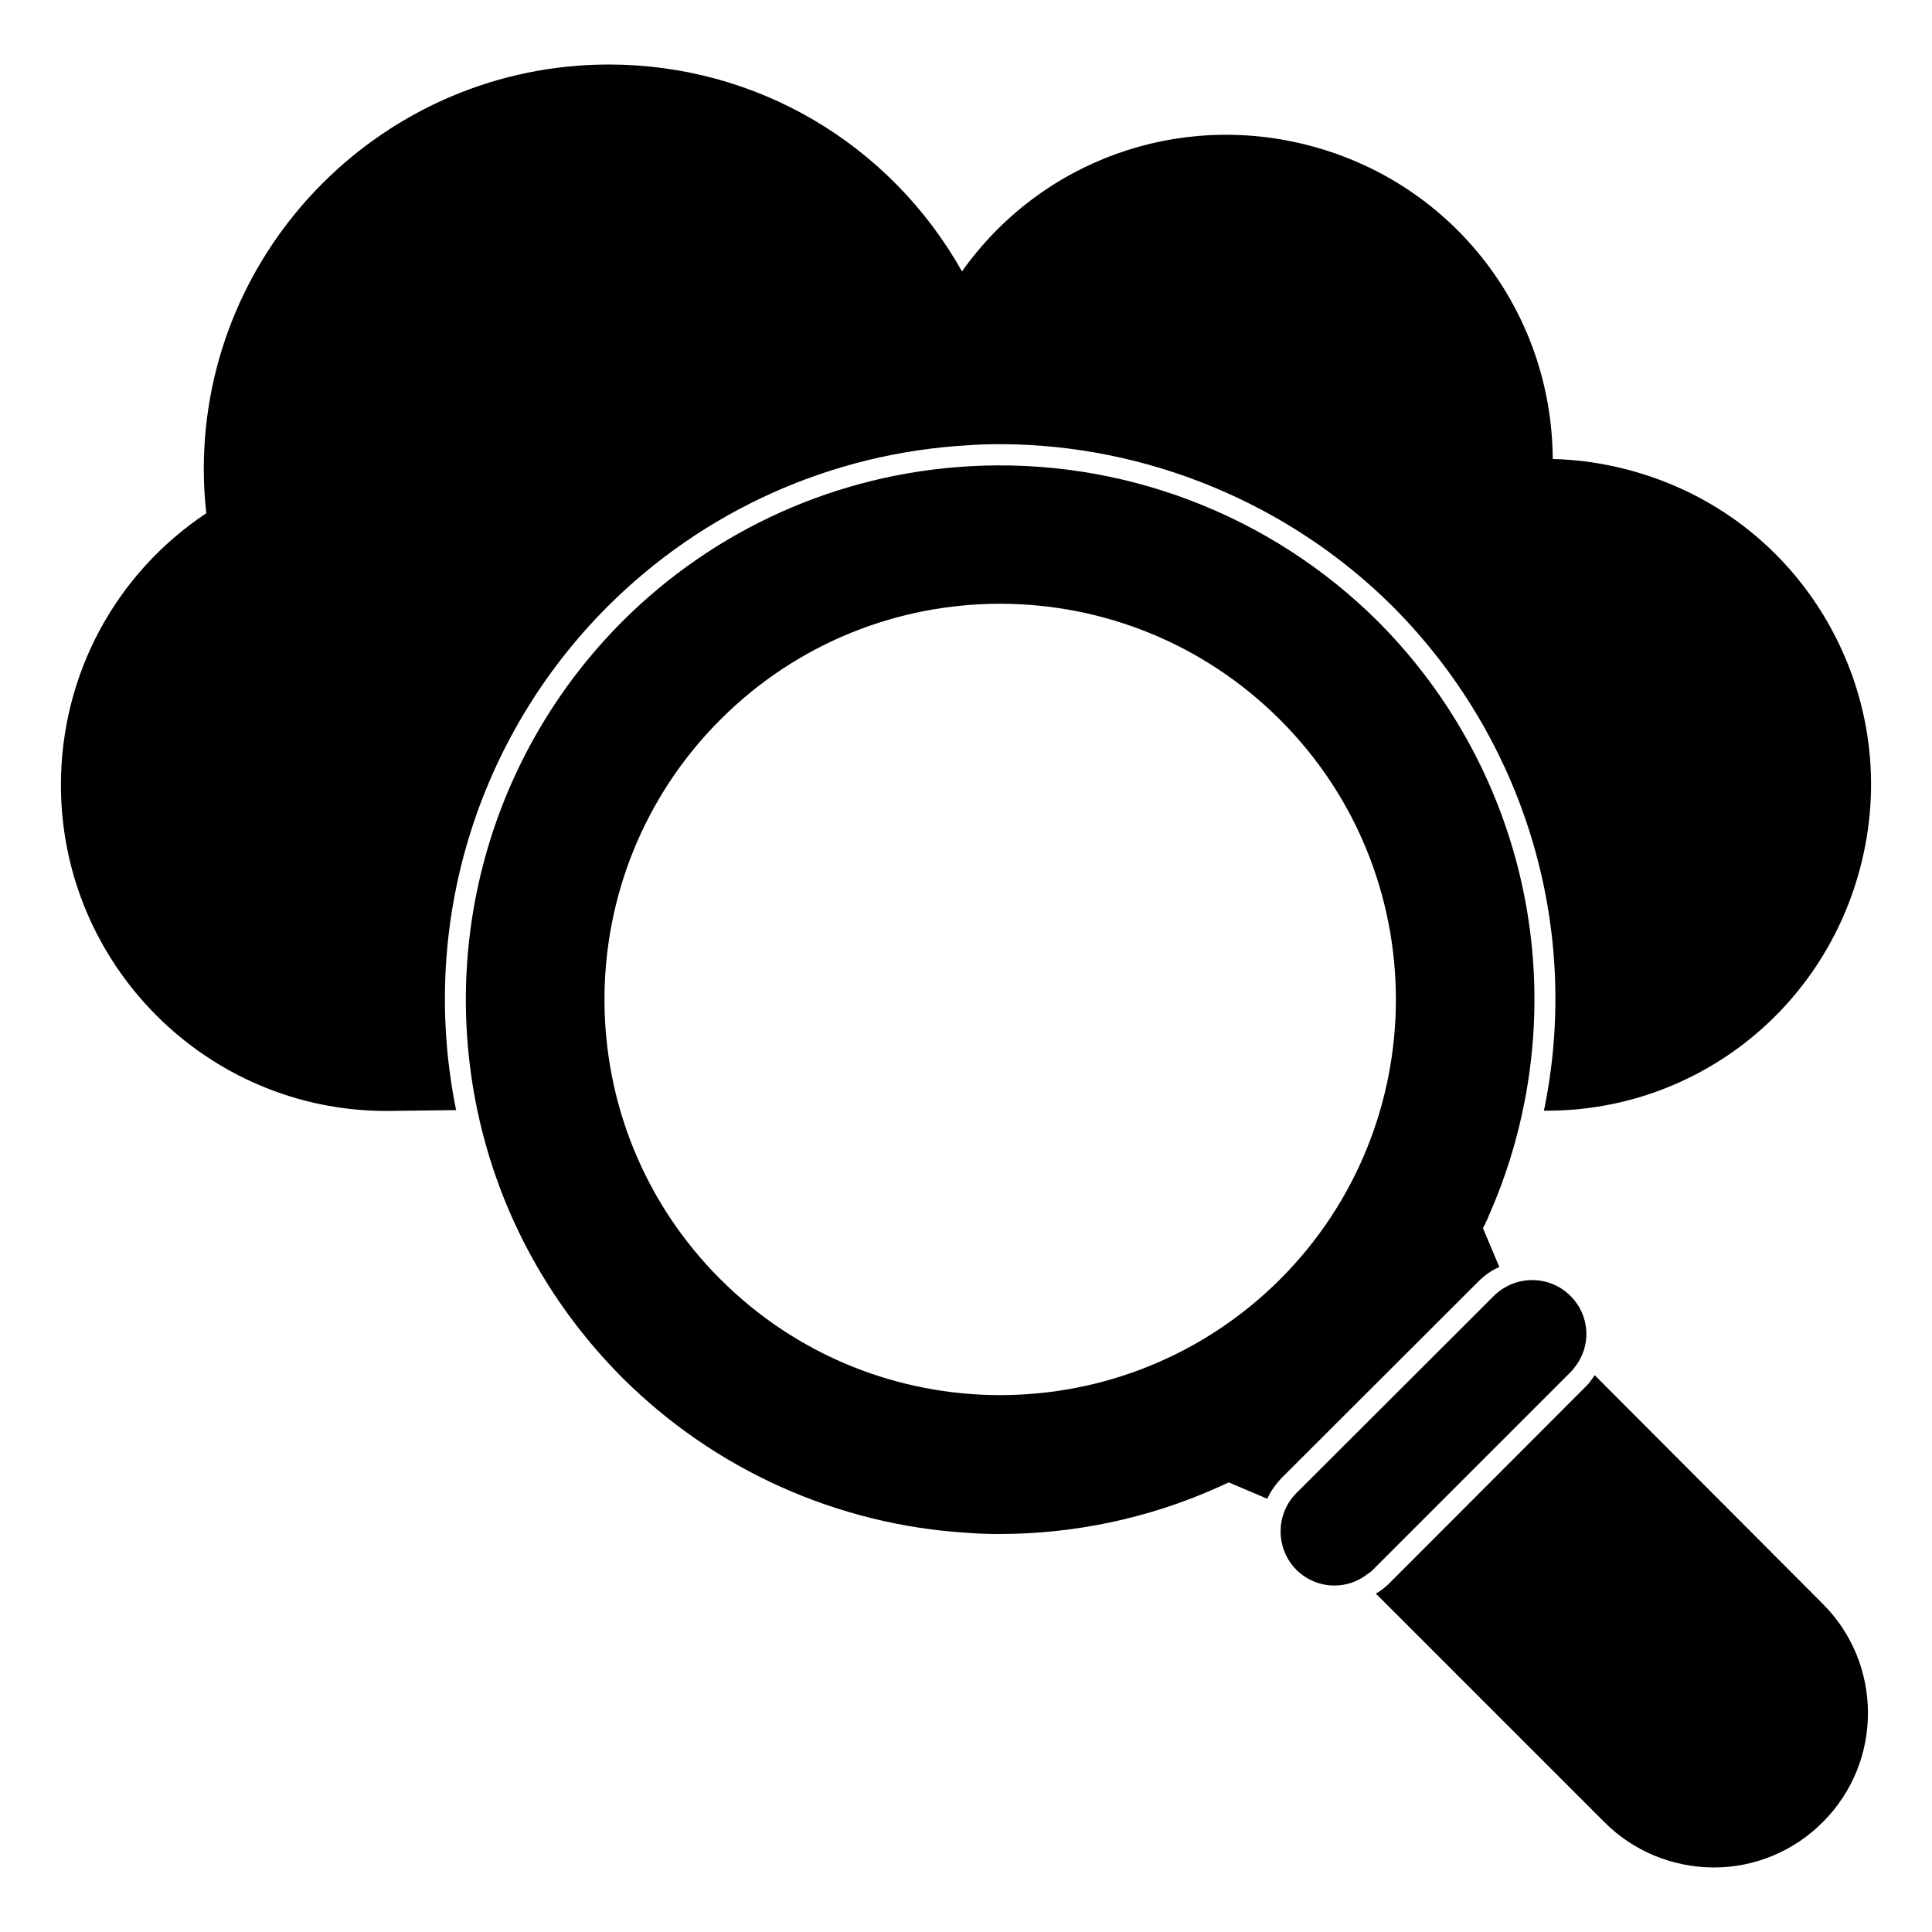
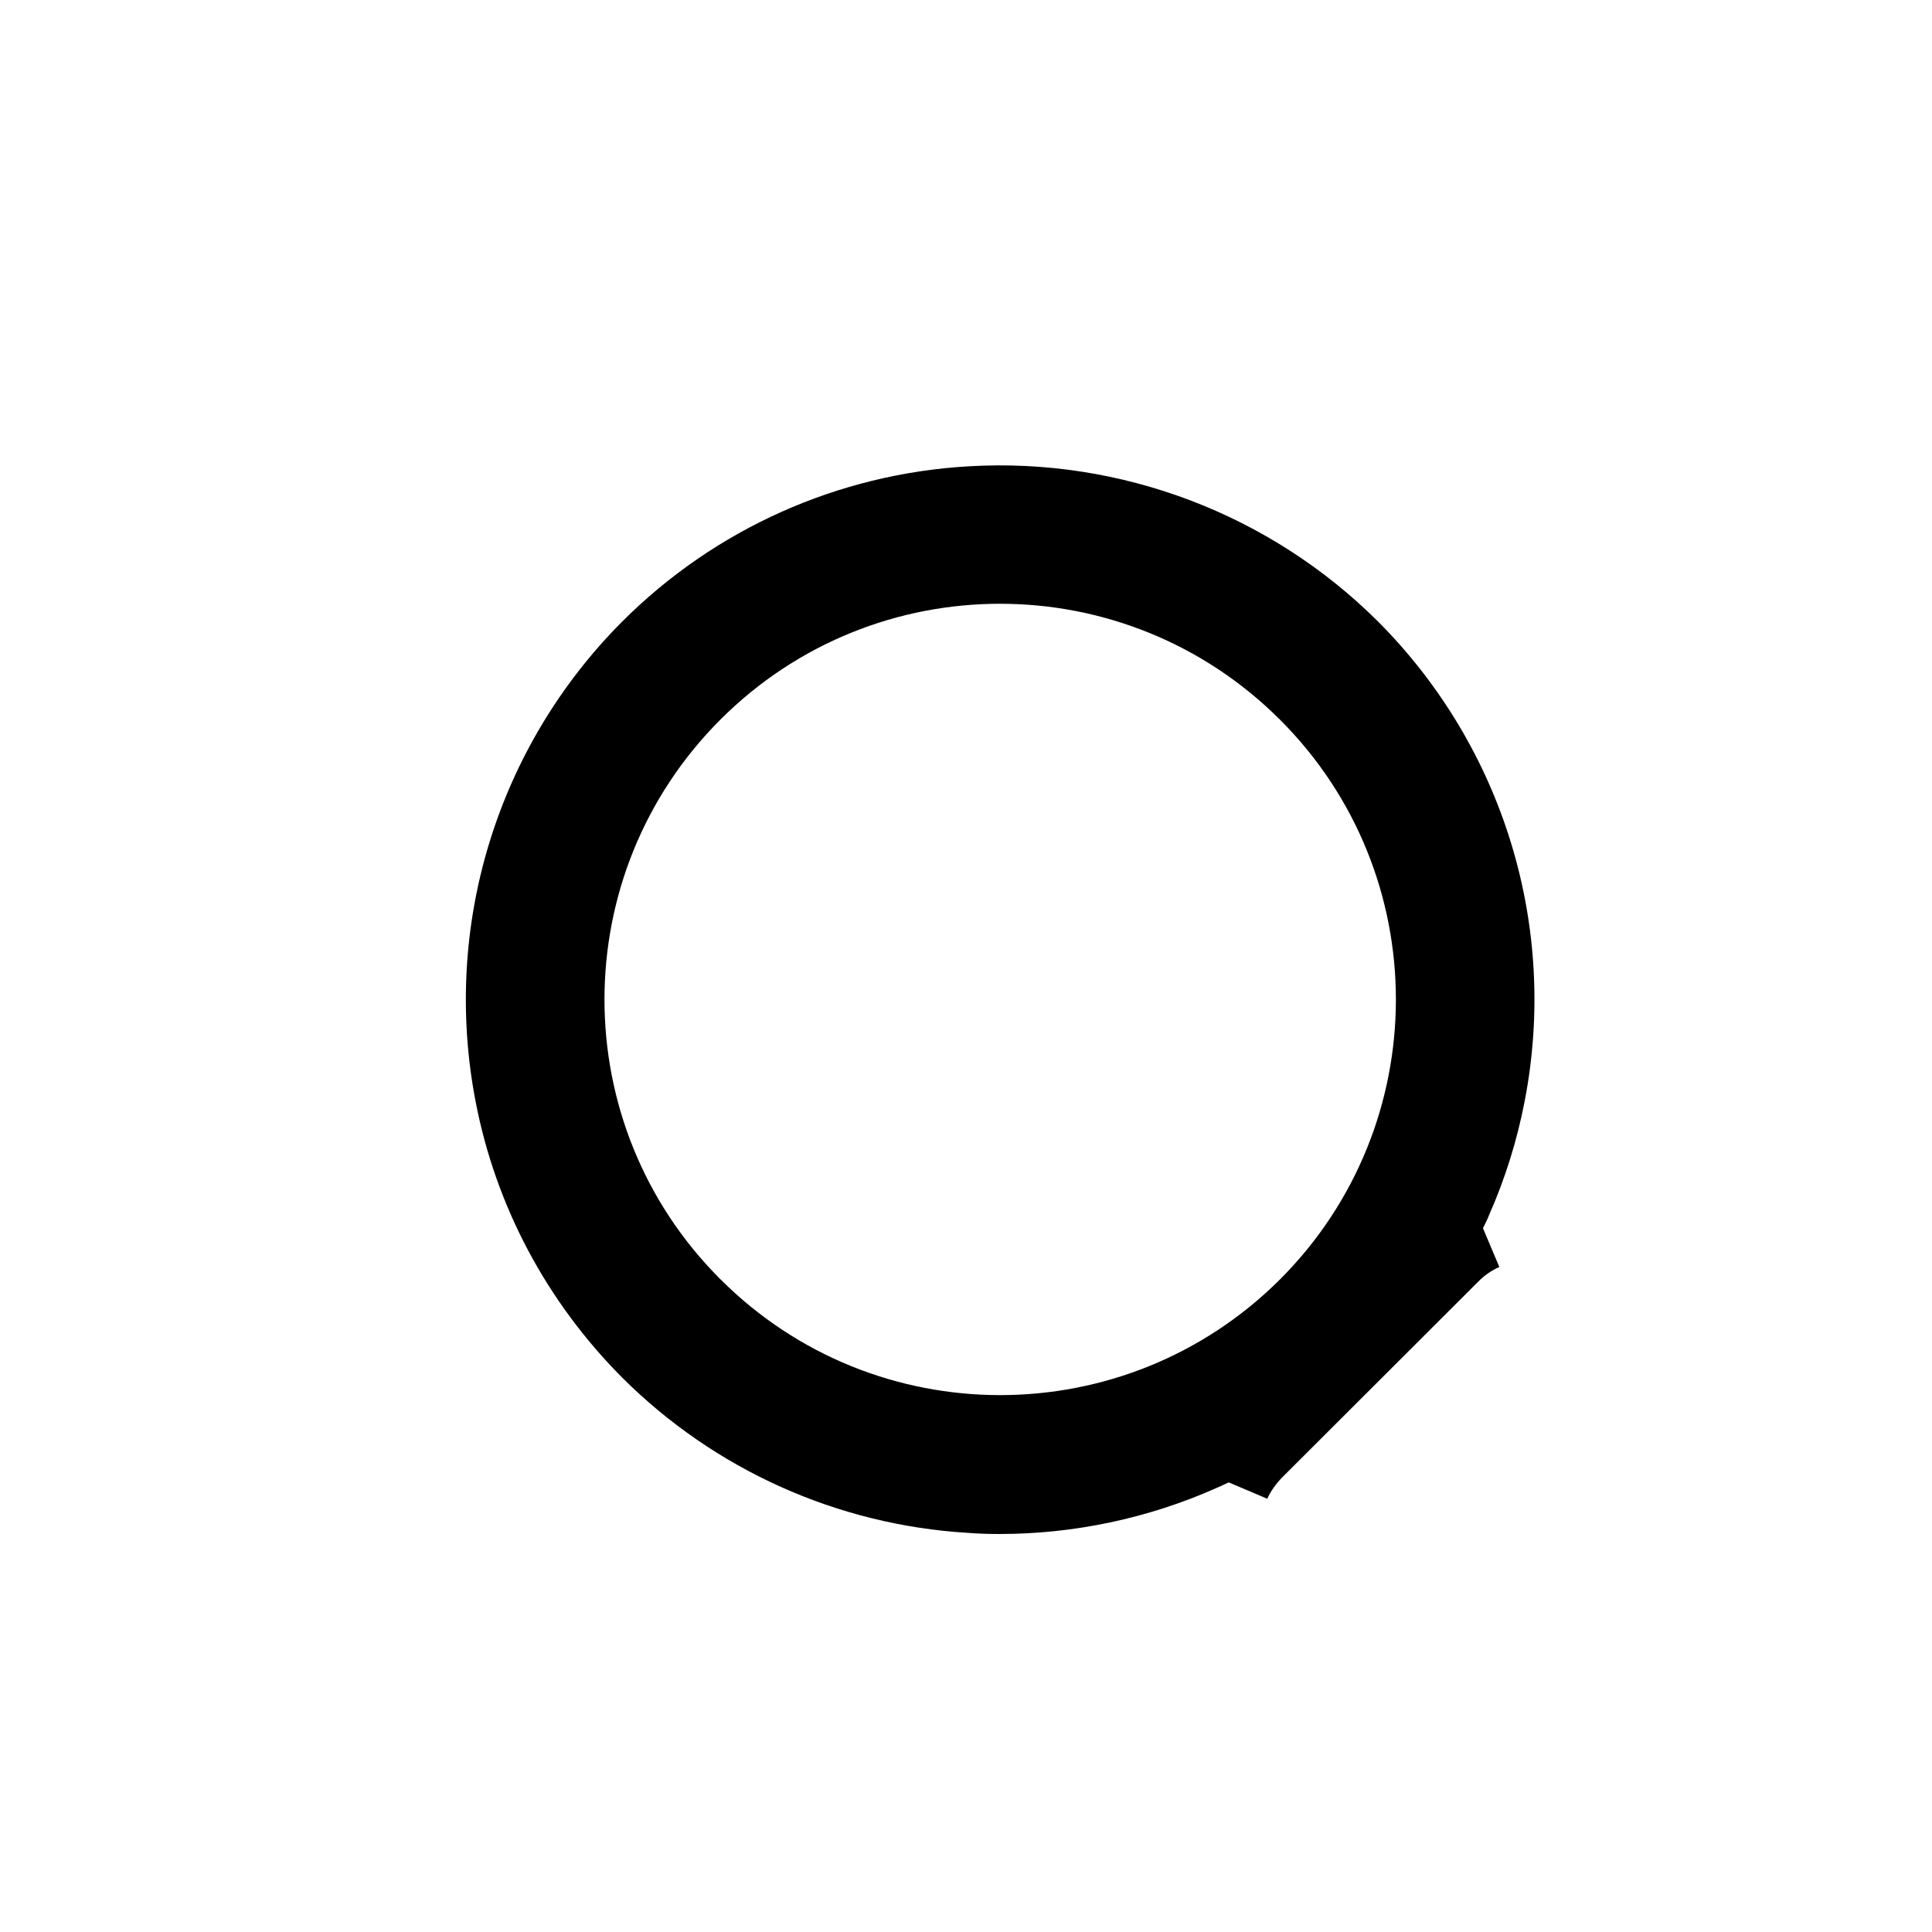
<svg xmlns="http://www.w3.org/2000/svg" fill="#000000" width="800px" height="800px" version="1.1" viewBox="144 144 512 512">
  <g>
-     <path d="m304.99 304.76c25.488-25.488 59.344-40.676 95.352-42.75 2.891-0.223 5.703-0.297 8.594-0.297 38.824 0 76.832 15.707 104.25 43.121 34.527 34.676 49.641 83.945 40.305 131.88-0.074 0.52-0.223 1.109-0.371 1.629 39.117 0.371 73.57-25.711 83.797-64.16 5.926-22.301 2.816-45.566-8.742-65.57-11.559-19.93-30.23-34.156-52.605-40.082-6.668-1.777-13.484-2.742-20.078-2.891-0.223-39.047-26.227-72.902-64.16-82.98-35.117-9.336-71.645 4-92.391 33.266-19.117-33.934-54.531-54.828-93.574-54.828-59.199 0-107.36 48.16-107.36 107.28 0 3.777 0.223 7.707 0.668 11.633-24.152 16.078-38.527 42.898-38.527 72.016 0 47.641 38.676 86.387 86.242 86.387l18.523-0.223c-0.148-0.445-0.223-0.891-0.297-1.332-9.34-48.082 5.773-97.426 40.375-132.1" />
    <path d="m483.62 535.7 52.234-52.16c1.629-1.629 3.481-2.891 5.484-3.777l-4.336-10.27c0.445-0.902 0.898-1.801 1.297-2.695l0.297-0.742c4.297-9.707 7.484-19.93 9.484-30.375 8.891-46.156-5.633-93.574-38.824-126.91-28.598-28.523-68.164-43.566-108.54-41.195-34.676 2-67.273 16.598-91.797 41.121-33.266 33.34-47.789 80.832-38.898 127.14 5.336 27.785 18.82 53.121 38.898 73.273 24.449 24.375 56.977 39.047 91.648 41.121 2.816 0.223 5.559 0.297 8.371 0.297 19.633 0 39.34-4.148 57.344-12.152 1.148-0.496 2.238-1.008 3.336-1.527l10.223 4.34c0.895-2 2.227-3.852 3.781-5.481m-148.7-52.68c-40.973-40.898-40.973-107.36 0-148.33 40.973-40.973 107.36-40.898 148.33 0.074 40.898 40.898 40.898 107.28 0 148.25-40.973 40.898-107.36 40.973-148.33 0" />
-     <path d="m566.6 508.43c-0.297 0.52-0.668 1.039-1.039 1.48-0.297 0.527-0.965 1.184-1.48 1.703l-52.234 52.309c-0.445 0.371-1.188 1.113-2.223 1.777-0.297 0.223-0.668 0.445-1.039 0.594l60.605 60.605c7.707 7.707 18.004 11.93 28.895 12.004h0.074c10.891 0 21.191-4.297 28.895-12.004 16.004-16.004 15.93-41.934 0-57.863z" />
-     <path d="m561.22 506.44c4.617-5.66 4.188-13.805-1.031-19.012-5.602-5.602-14.707-5.602-20.375 0.074l-52.234 52.16c-2.711 2.711-4.199 6.328-4.199 10.188s1.488 7.477 4.215 10.203c2.793 2.742 6.414 4.133 10.039 4.133 3.113 0 6.231-1.023 8.832-3.098 0.637-0.348 1.098-0.801 1.414-1.125l52.27-52.27c0.309-0.305 0.707-0.711 1.07-1.254" />
  </g>
</svg>